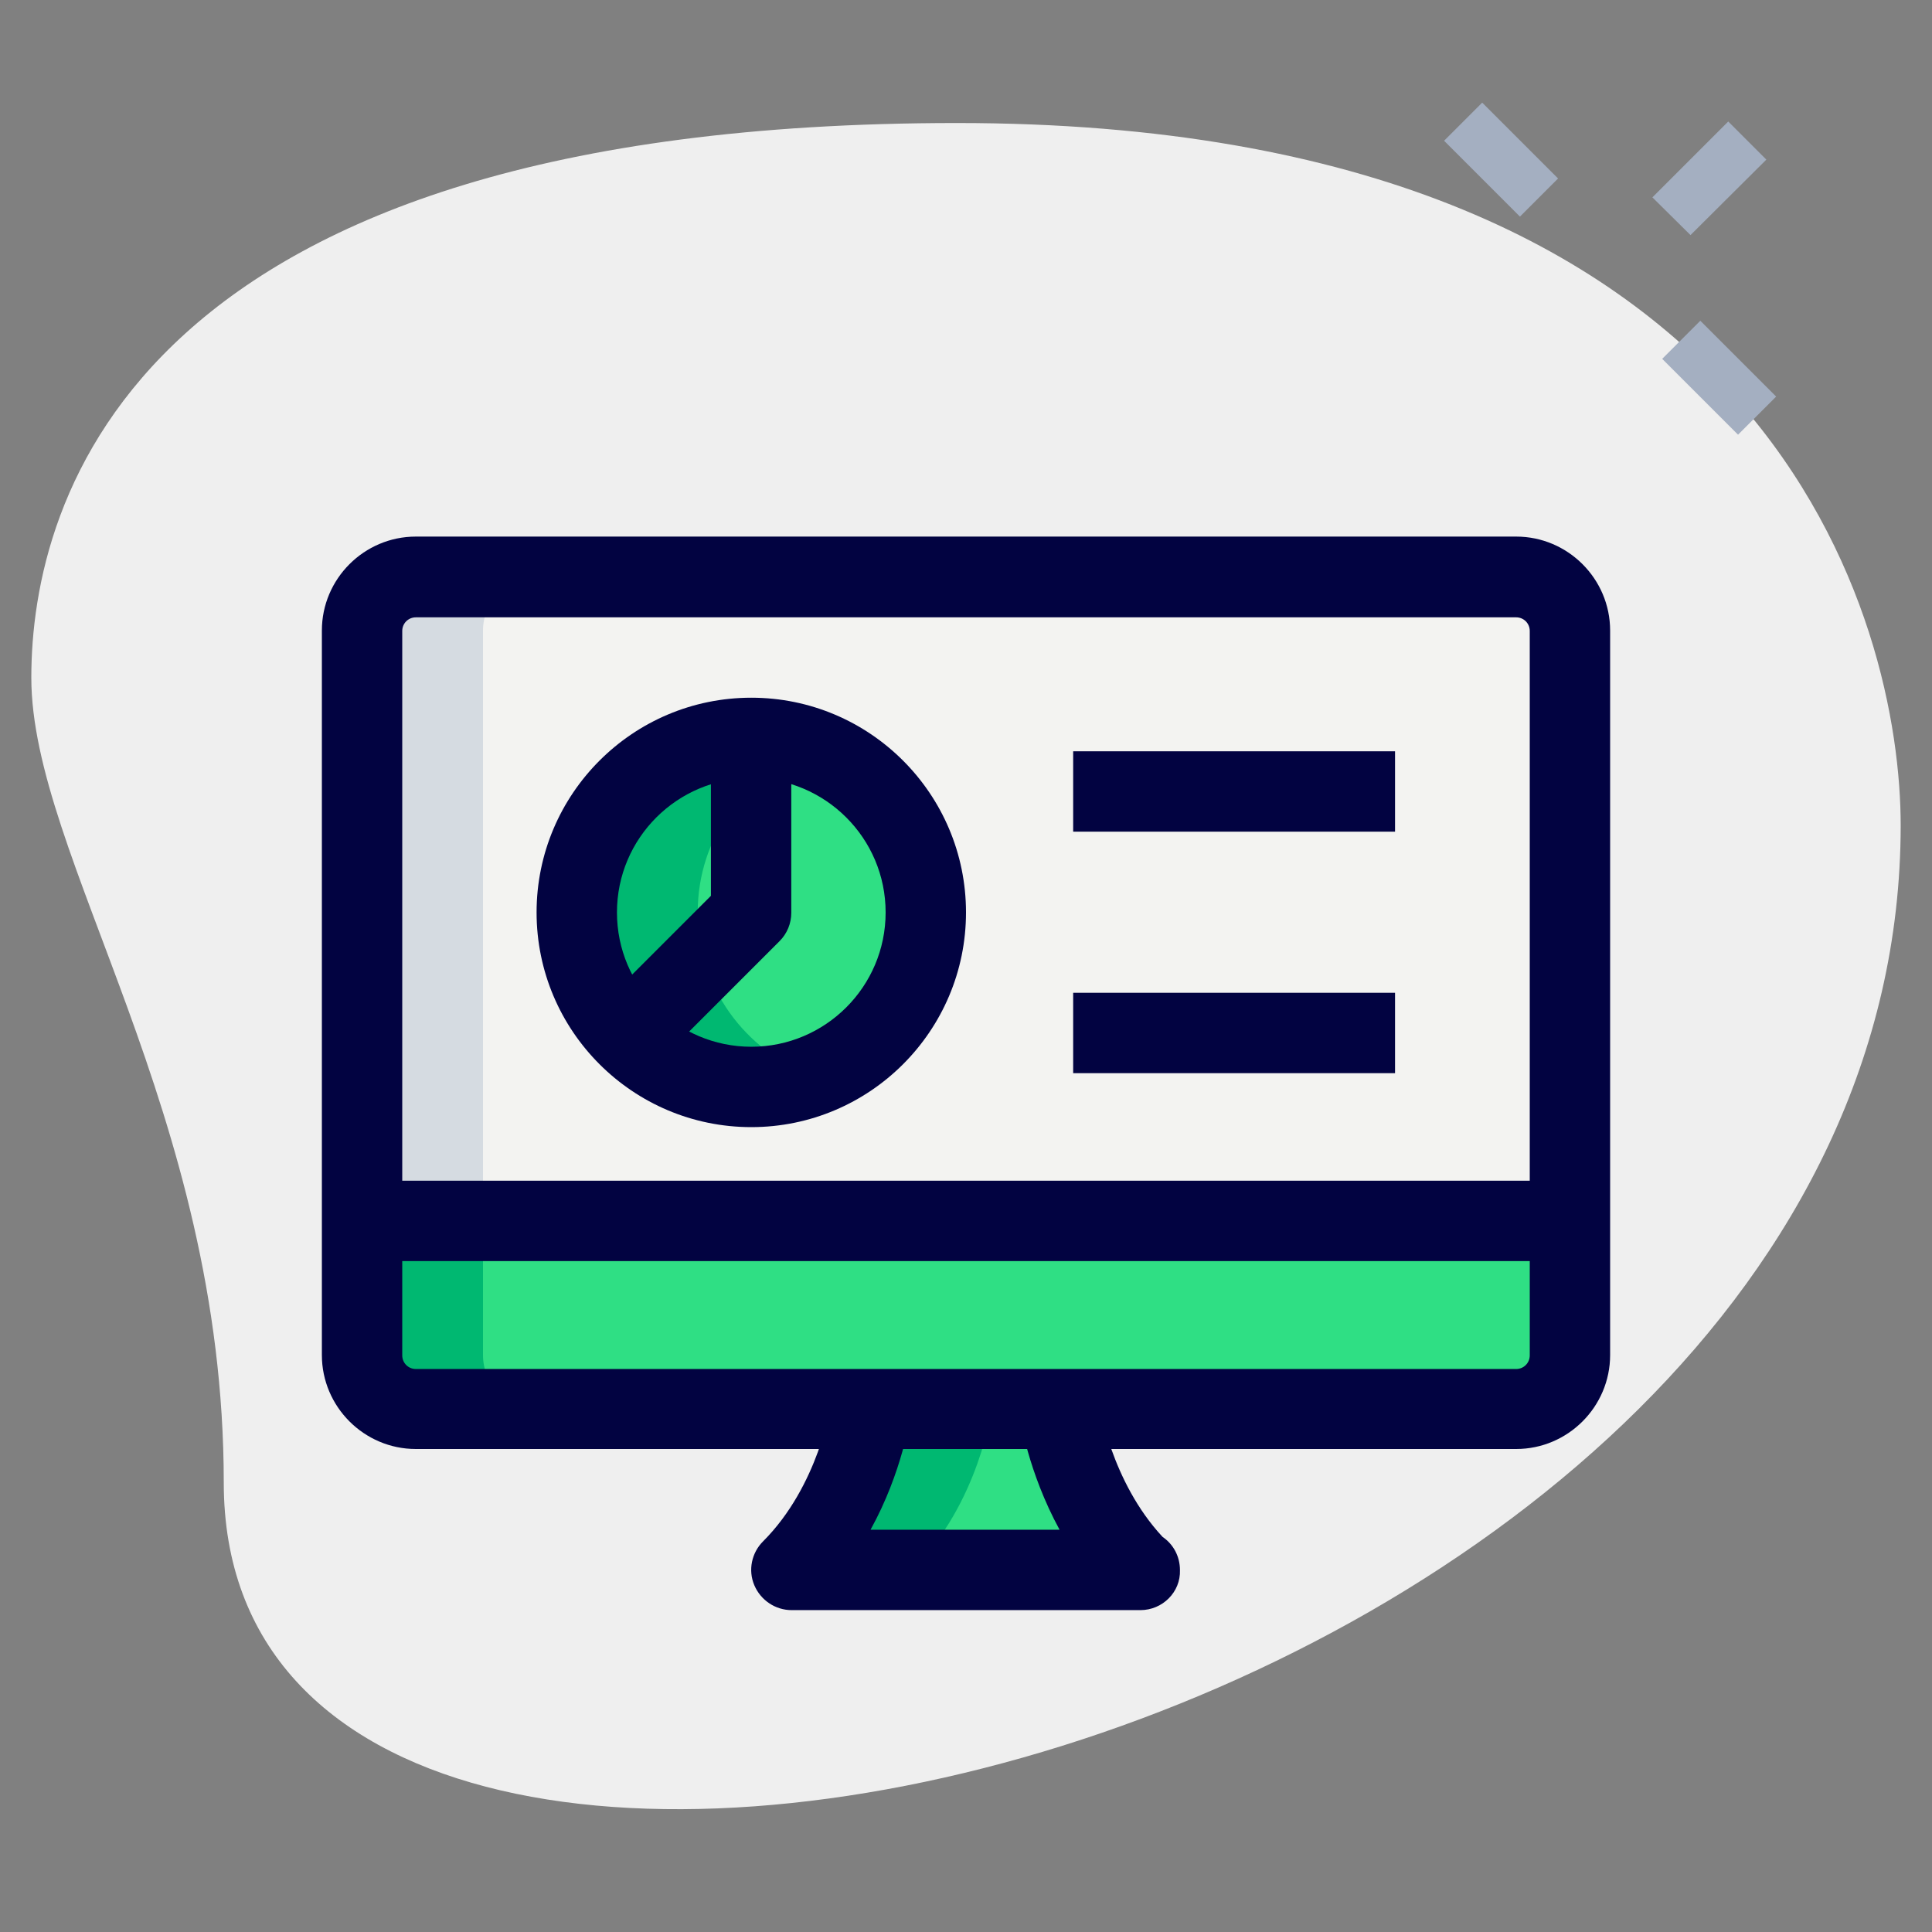
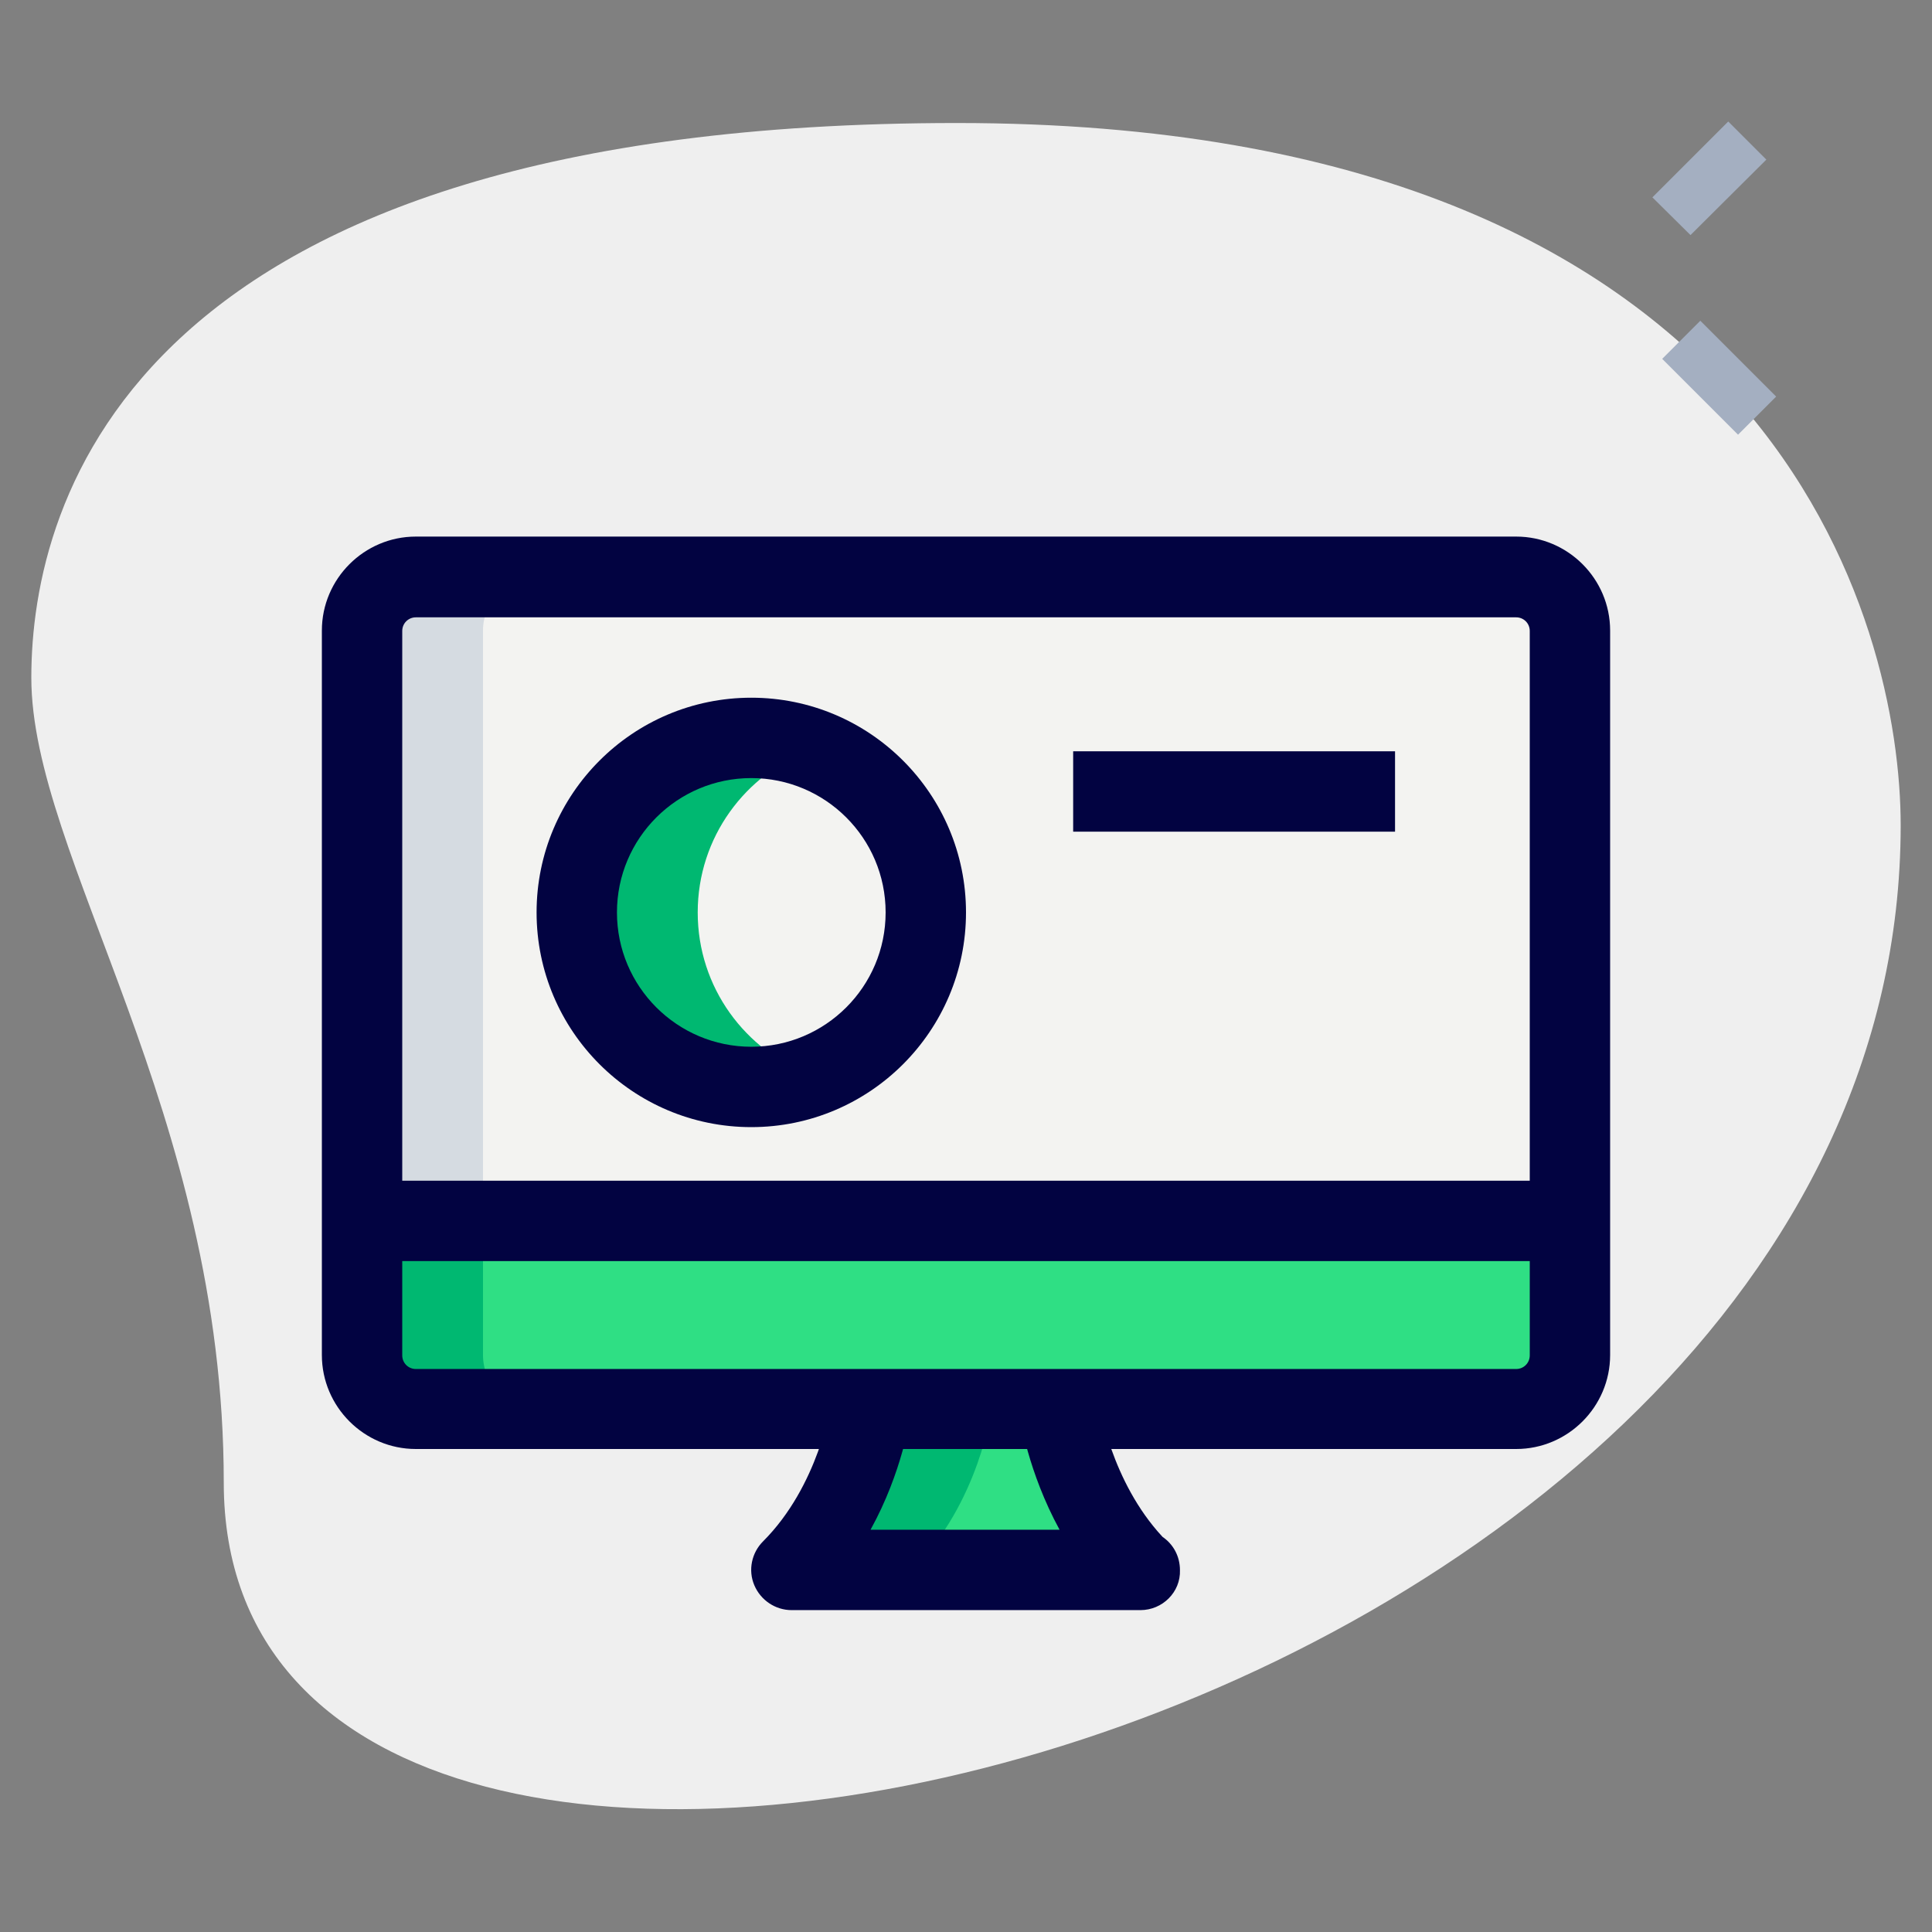
<svg xmlns="http://www.w3.org/2000/svg" version="1.1" id="_x31__x2C_5" x="0px" y="0px" viewBox="0 0 512 512" style="enable-background:new 0 0 512 512;" xml:space="preserve">
  <rect x="0" y="0" width="512" height="512" fill="#808080" stroke="none" />
  <style type="text/css">
	.st0{fill:#EFEFEF;}
	.st1{fill:#A4AFC1;}
	.st2{fill:#F3F3F1;}
	.st3{fill:#2FDF84;}
	.st4{fill:#00B871;}
	.st5{fill:#D5DBE1;}
	.st6{fill:#020341;}
</style>
  <g>
    <path class="st0" d="M59.3,392.9c0-98.4-51-165.9-51-213.3s27.2-147,245.3-147s250.1,133.9,250.1,186.1   C503.7,462.8,59.3,567.1,59.3,392.9z" />
  </g>
  <g>
    <path class="st1" d="M437.9,52.3L458,32.2l10.1,10.1l-20.1,20L437.9,52.3z" />
  </g>
  <g>
-     <path class="st1" d="M382.7,37.3l10.1-10.1l20.1,20.1l-10.1,10.1L382.7,37.3z" />
-   </g>
+     </g>
  <g>
    <path class="st1" d="M440.5,95.1L450.6,85l20.1,20.1l-10.1,10.1L440.5,95.1z" />
  </g>
  <g>
    <path class="st2" d="M401.8,152.9c7.9,0,14.2,6.4,14.2,14.2v156.4H96V167.1c0-7.9,6.4-14.2,14.2-14.2L401.8,152.9L401.8,152.9z" />
  </g>
  <g>
    <path class="st3" d="M96,323.6h320v35.6c0,7.9-6.4,14.2-14.2,14.2H110.2c-7.9,0-14.2-6.4-14.2-14.2V323.6z" />
  </g>
  <g>
    <path class="st3" d="M280.9,373.3c0,0,3.5,25.1,21,42.7h0.3h-92.4c17.8-17.8,21-42.7,21-42.7H280.9z" />
  </g>
  <g>
-     <circle class="st3" cx="199.1" cy="241.8" r="46.2" />
-   </g>
+     </g>
  <g>
    <path class="st4" d="M128,359.1v-35.6H96v35.6c0,7.9,6.4,14.2,14.2,14.2h32C134.4,373.3,128,367,128,359.1z" />
  </g>
  <g>
    <path class="st4" d="M230.8,373.3c0,0-3.3,24.9-21,42.7h32c17.8-17.8,21-42.7,21-42.7H230.8z" />
  </g>
  <g>
    <path class="st4" d="M184.9,241.8c0-19.9,12.6-36.7,30.2-43.2c-5-1.8-10.4-3-16-3c-25.5,0-46.2,20.7-46.2,46.2s20.7,46.2,46.2,46.2   c5.6,0,11-1.2,16-3C197.5,278.5,184.9,261.7,184.9,241.8z" />
  </g>
  <g>
    <path class="st5" d="M142.2,152.9h-32c-7.9,0-14.2,6.4-14.2,14.2v156.4h32V167.1C128,159.3,134.4,152.9,142.2,152.9z" />
  </g>
  <g>
    <path class="st6" d="M199.1,298.7c-31.4,0-56.9-25.5-56.9-56.9s25.5-56.9,56.9-56.9s56.9,25.5,56.9,56.9S230.5,298.7,199.1,298.7z    M199.1,206.2c-19.6,0-35.6,15.9-35.6,35.6s16,35.6,35.6,35.6s35.6-15.9,35.6-35.6S218.7,206.2,199.1,206.2z" />
  </g>
  <g>
-     <path class="st6" d="M175,281l-15.1-15.1l28.5-28.5v-38.2h21.3v42.7c0,2.8-1.1,5.5-3.1,7.5L175,281z" />
-   </g>
+     </g>
  <g>
    <path class="st6" d="M284.4,199.1h85.3v21.3h-85.3L284.4,199.1L284.4,199.1z" />
  </g>
  <g>
-     <path class="st6" d="M284.4,263.1h85.3v21.3h-85.3L284.4,263.1L284.4,263.1z" />
-   </g>
+     </g>
  <g>
    <path class="st6" d="M401.8,384H110.2c-13.7,0-24.9-11.2-24.9-24.9v-192c0-13.7,11.2-24.9,24.9-24.9h291.6   c13.7,0,24.9,11.2,24.9,24.9v192C426.7,372.8,415.5,384,401.8,384z M110.2,163.6c-2,0-3.6,1.6-3.6,3.6v192c0,2,1.6,3.6,3.6,3.6   h291.6c2,0,3.6-1.6,3.6-3.6v-192c0-2-1.6-3.6-3.6-3.6H110.2z" />
  </g>
  <g>
    <path class="st6" d="M96,312.9h320v21.3H96V312.9z" />
  </g>
  <g>
    <path class="st6" d="M302.2,426.7h-92.4c-4.3,0-8.2-2.6-9.9-6.6s-0.7-8.6,2.3-11.6c14.8-14.8,18-36.3,18-36.5l21.1,2.8   c-0.1,0.8-2.1,15.2-10.6,30.6h50.1c-8.4-15.4-10.5-29.7-10.6-30.5l21.1-3c0,0.2,3.1,20.7,16.8,35.4c2.8,1.9,4.6,5.1,4.6,8.8   C312.9,421.9,308.1,426.7,302.2,426.7L302.2,426.7z" />
  </g>
</svg>